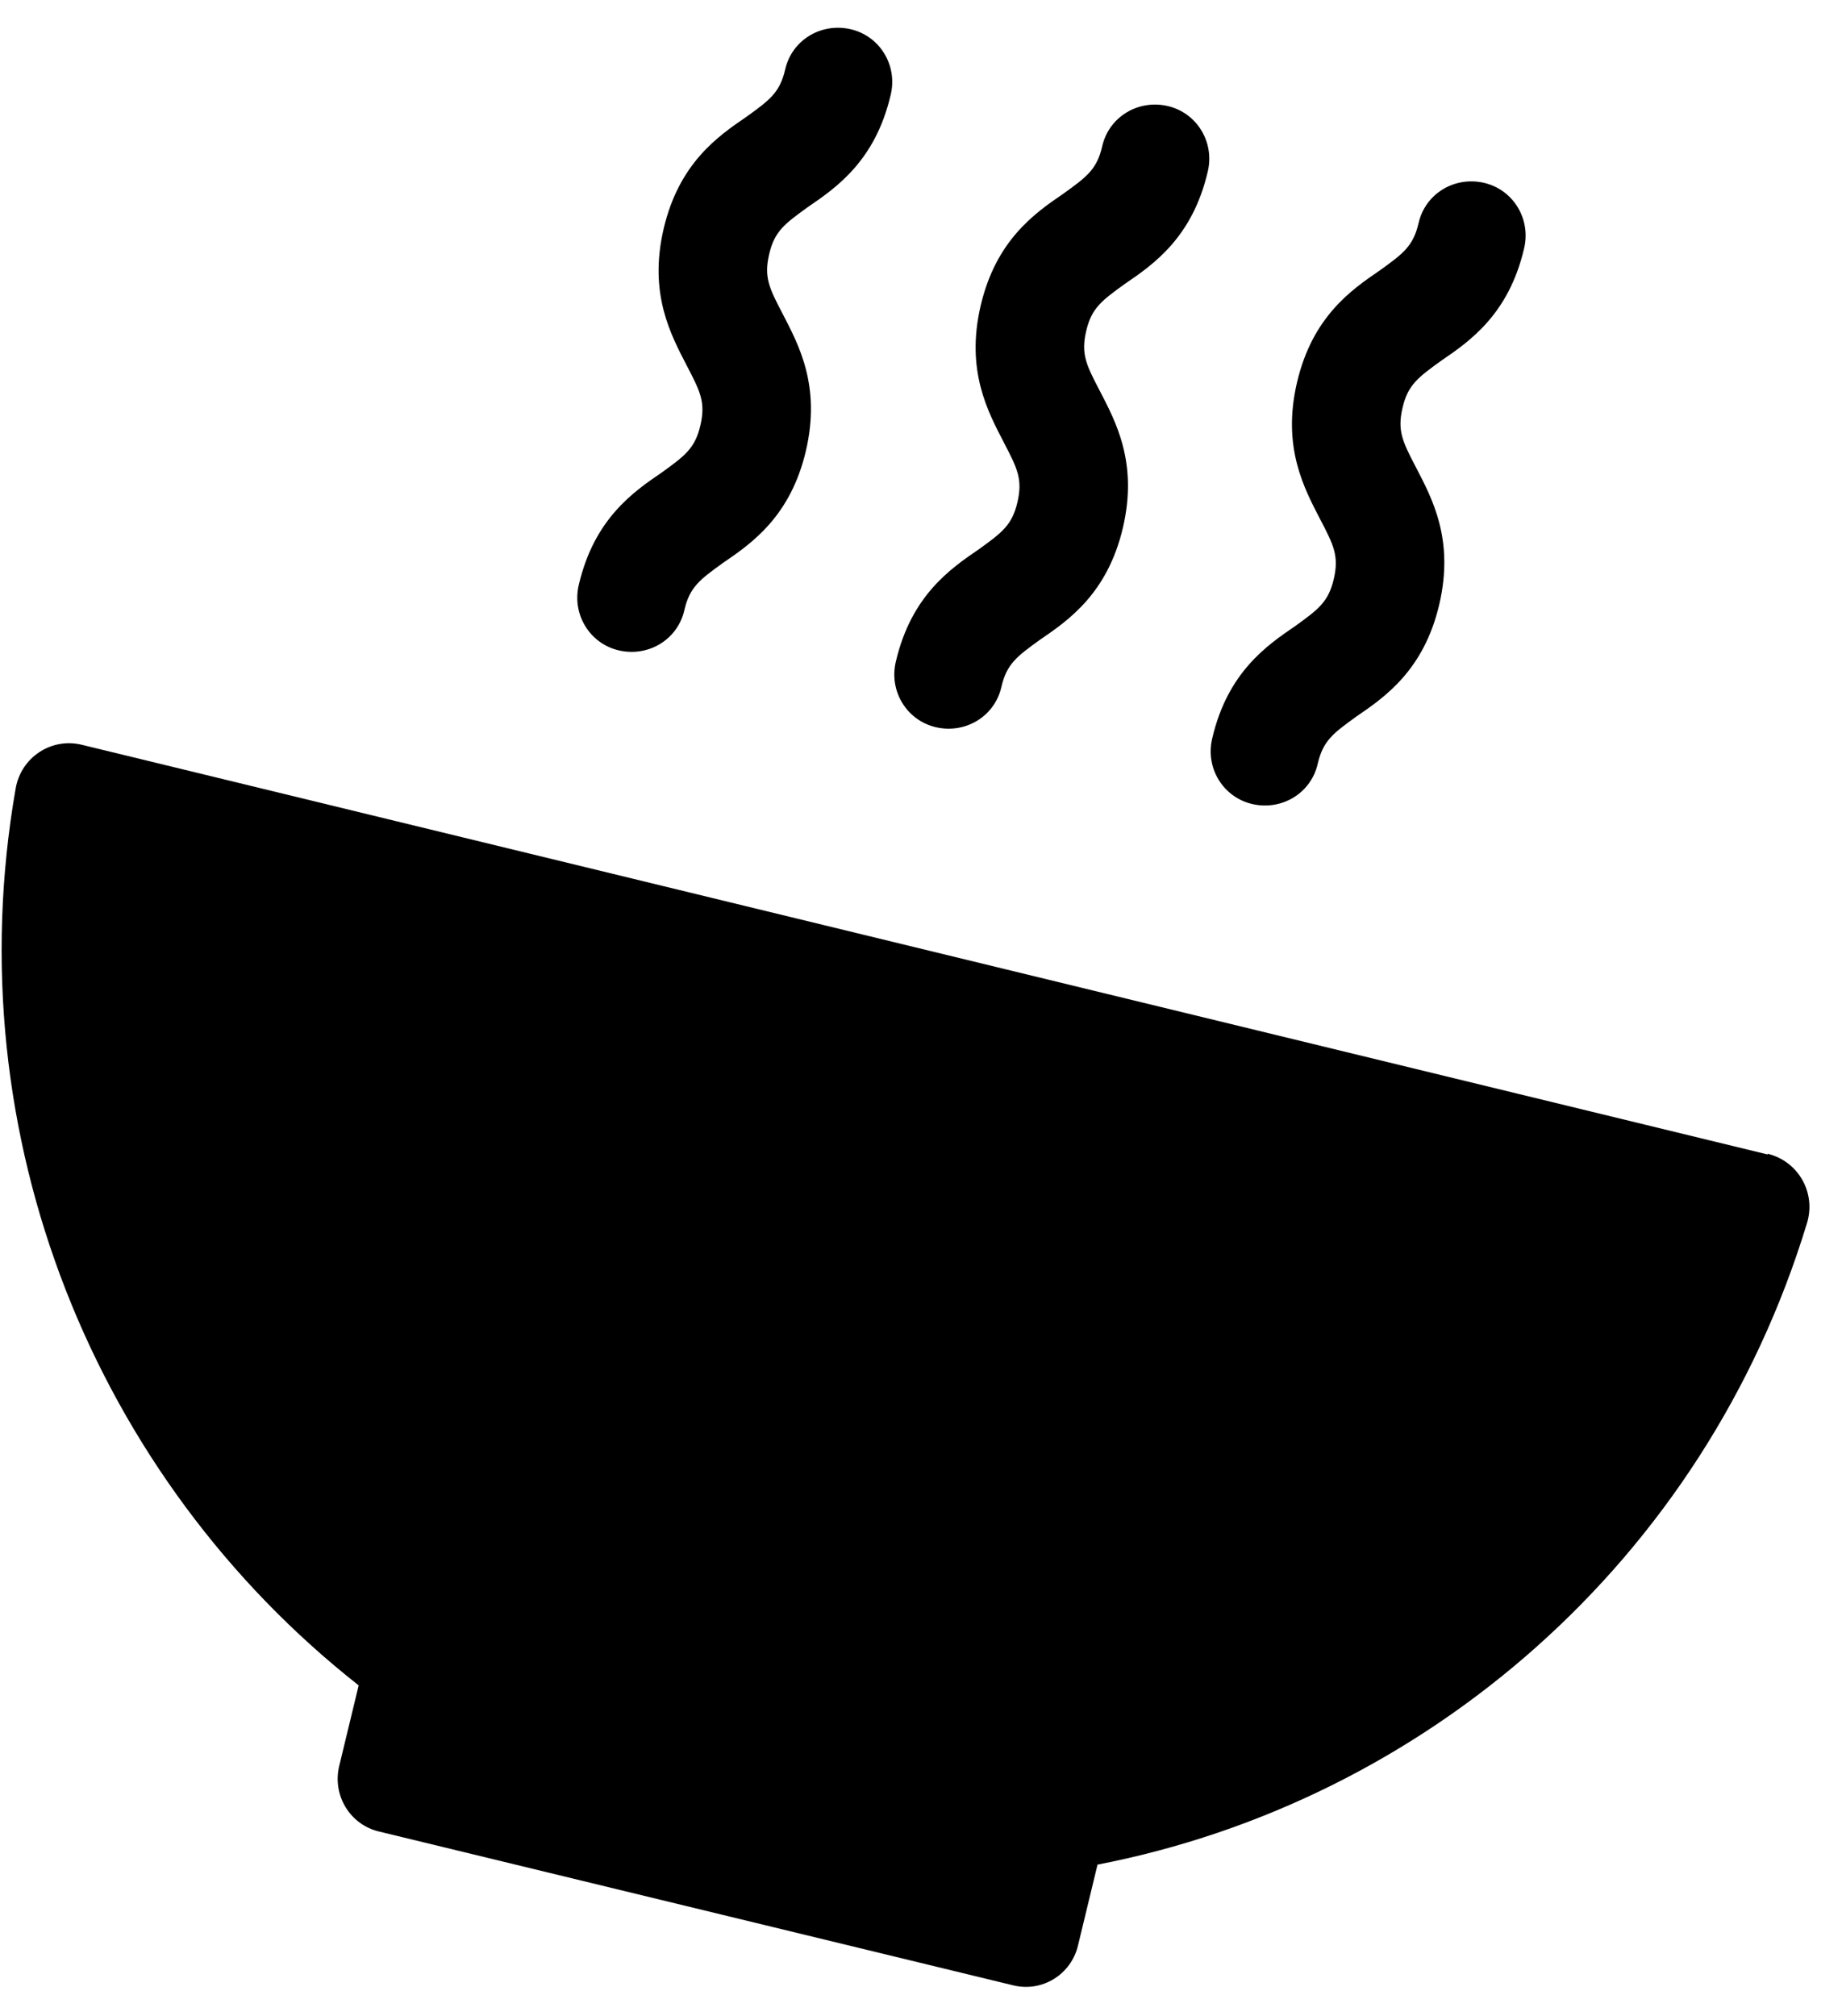
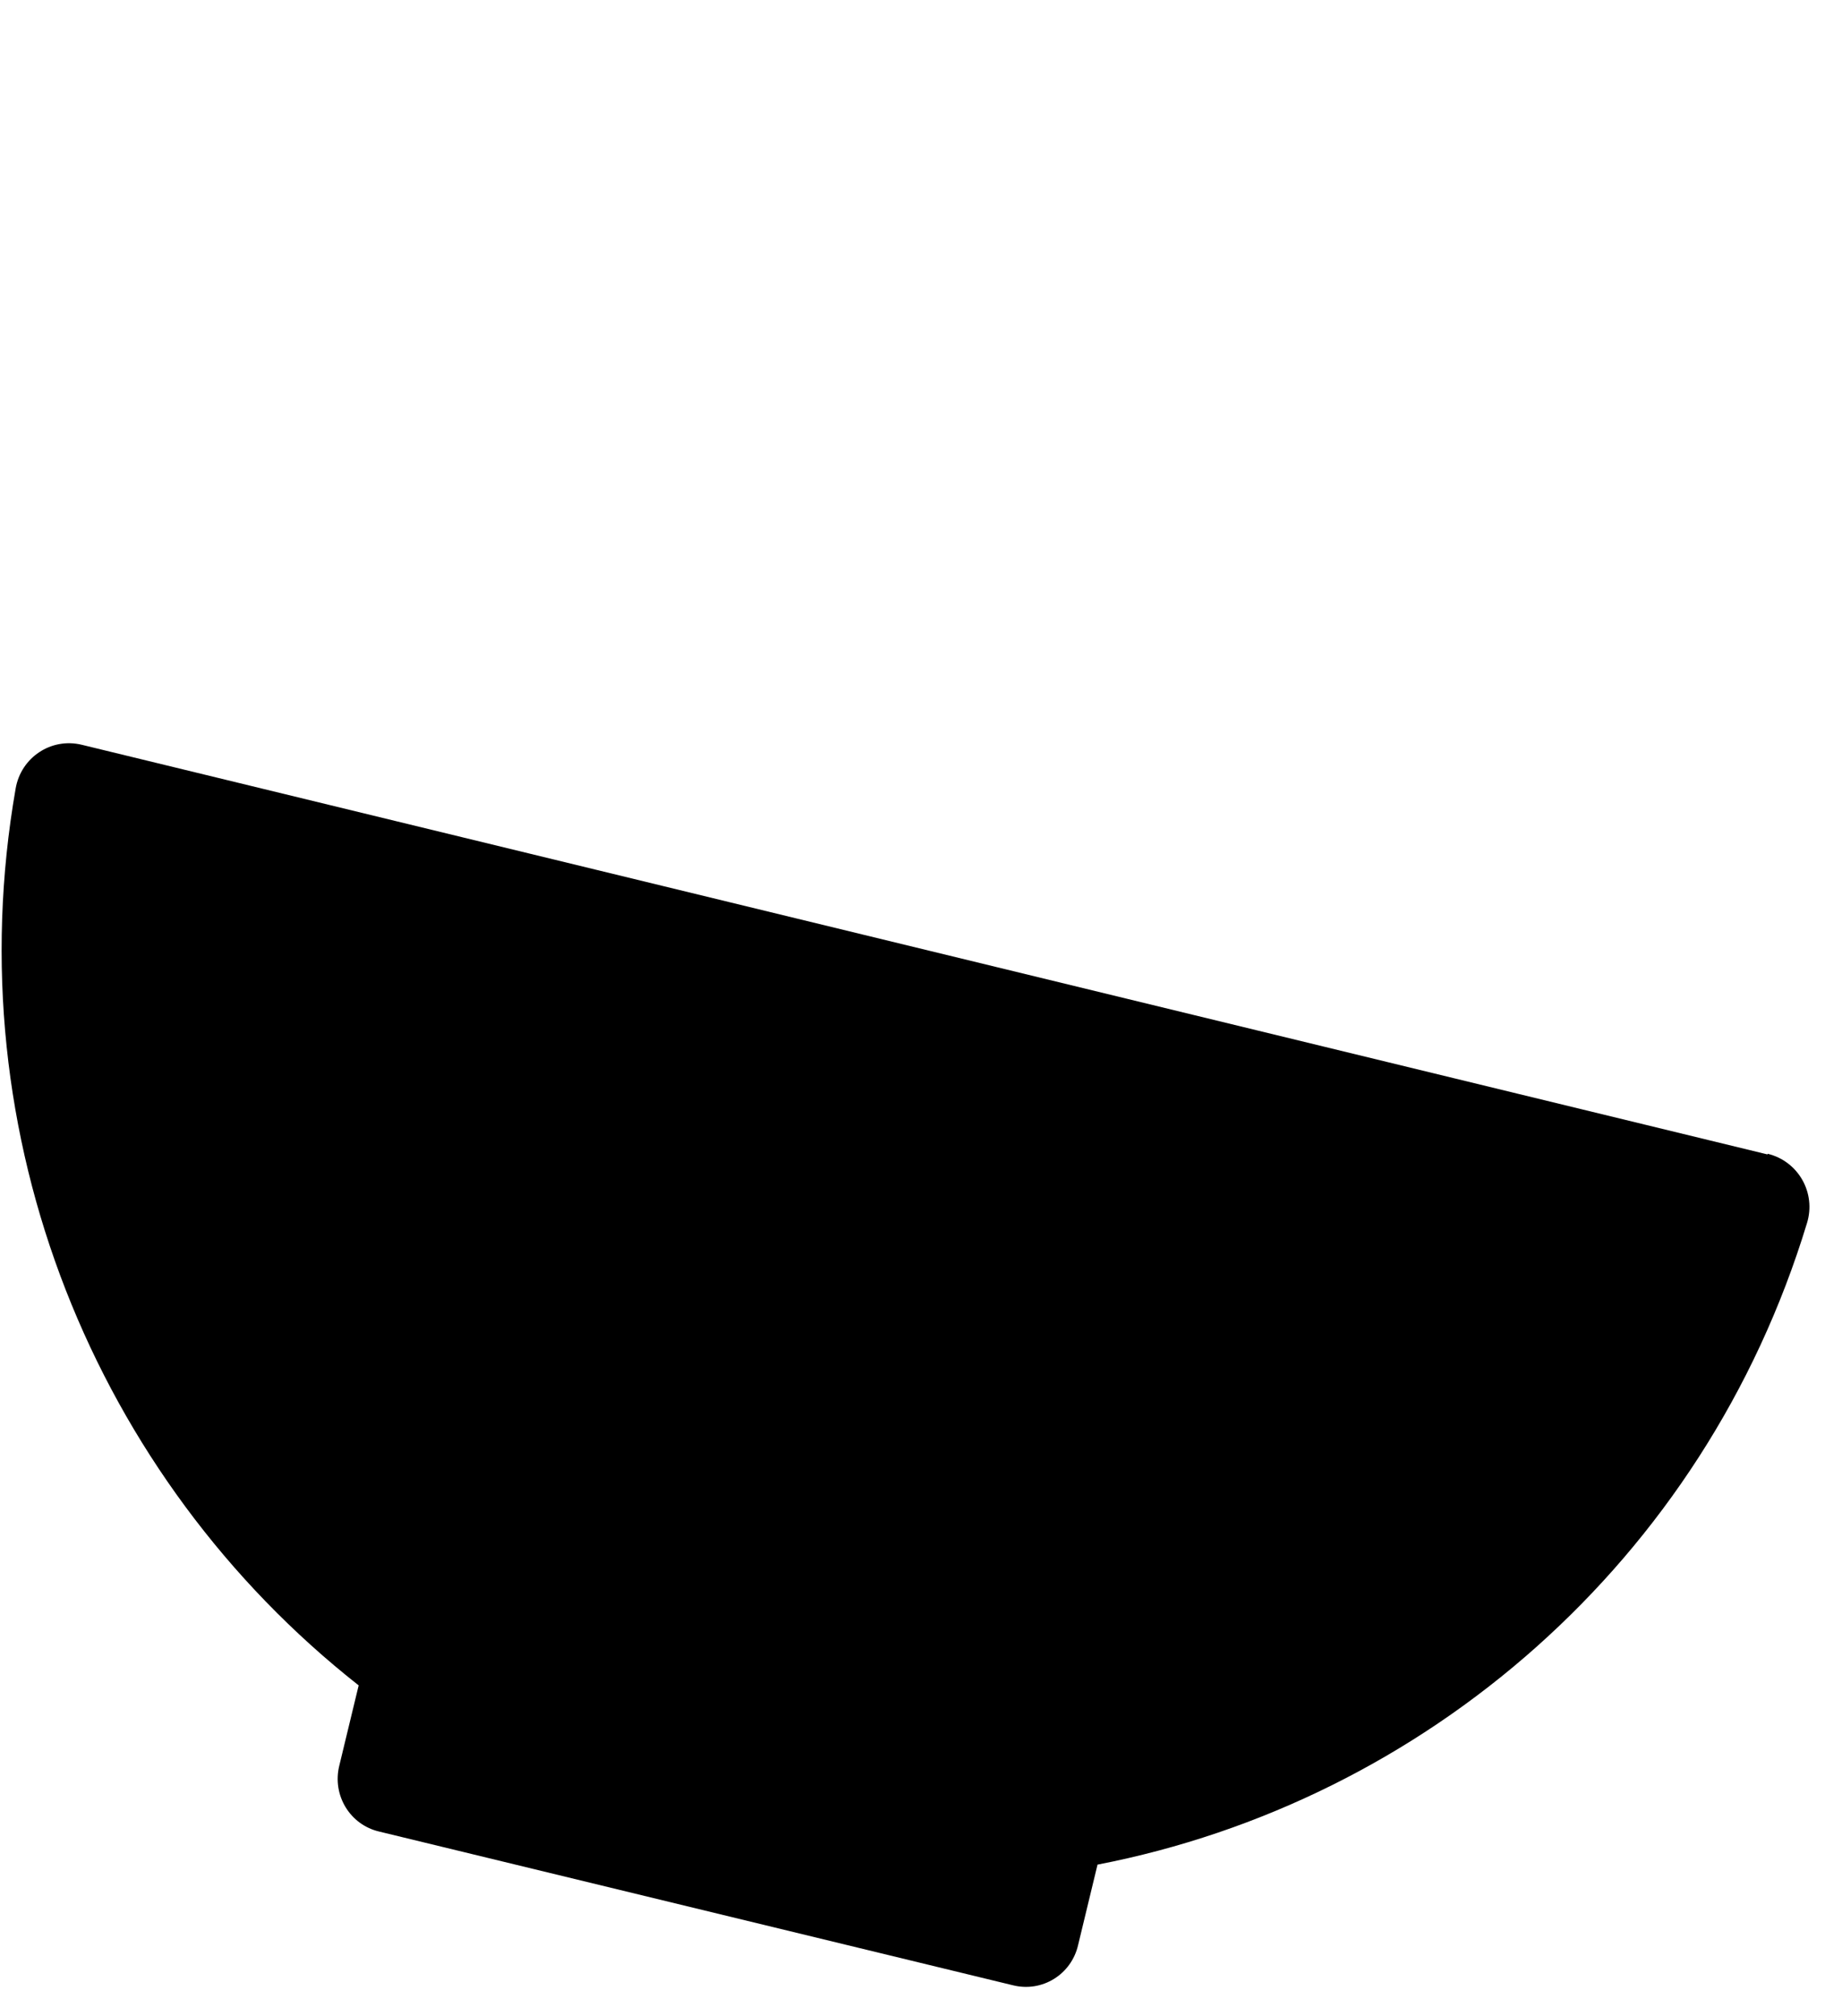
<svg xmlns="http://www.w3.org/2000/svg" width="53" height="58" viewBox="0 0 53 58" fill="none">
  <path d="M50.859 33.215L2.351 21.428C1.467 21.215 0.603 21.796 0.45 22.688C-1.298 32.711 2.754 42.539 10.32 48.491L9.763 50.798C9.552 51.651 10.071 52.504 10.916 52.698L29.14 57.118C29.985 57.331 30.83 56.808 31.022 55.955L31.579 53.648C40.989 51.825 49.035 44.924 51.992 35.192C52.261 34.32 51.743 33.409 50.859 33.195V33.215Z" fill="black" />
-   <path d="M25.779 19.024C25.568 19.877 26.087 20.73 26.932 20.924C27.777 21.118 28.622 20.614 28.814 19.761C28.967 19.102 29.255 18.889 29.927 18.404C30.753 17.842 31.867 17.066 32.309 15.186C32.75 13.306 32.097 12.123 31.637 11.231C31.253 10.495 31.099 10.184 31.253 9.525C31.406 8.866 31.694 8.653 32.366 8.168C33.192 7.606 34.306 6.831 34.748 4.95C34.959 4.097 34.44 3.244 33.595 3.05C32.751 2.856 31.905 3.36 31.713 4.213C31.56 4.873 31.272 5.086 30.6 5.57C29.774 6.133 28.66 6.908 28.218 8.789C27.777 10.669 28.43 11.852 28.89 12.743C29.274 13.48 29.428 13.79 29.275 14.449C29.121 15.108 28.833 15.322 28.161 15.806C27.335 16.369 26.221 17.144 25.779 19.024Z" fill="black" />
-   <path d="M34.882 21.234C34.67 22.087 35.189 22.94 36.034 23.134C36.879 23.328 37.724 22.824 37.916 21.971C38.069 21.312 38.357 21.099 39.029 20.614C39.855 20.052 40.969 19.276 41.411 17.396C41.852 15.515 41.2 14.333 40.739 13.441C40.355 12.704 40.201 12.394 40.355 11.735C40.508 11.076 40.796 10.863 41.468 10.378C42.294 9.816 43.408 9.04 43.85 7.16C44.061 6.307 43.542 5.454 42.697 5.26C41.852 5.066 41.008 5.57 40.816 6.423C40.662 7.082 40.374 7.296 39.702 7.78C38.876 8.342 37.762 9.118 37.32 10.998C36.879 12.879 37.532 14.061 37.992 14.953C38.377 15.69 38.53 16 38.377 16.659C38.223 17.318 37.935 17.531 37.263 18.016C36.437 18.578 35.323 19.354 34.882 21.234Z" fill="black" />
-   <path d="M16.657 16.814C16.446 17.667 16.965 18.52 17.81 18.714C18.655 18.908 19.5 18.404 19.692 17.551C19.845 16.892 20.133 16.678 20.805 16.194C21.631 15.632 22.745 14.856 23.187 12.976C23.628 11.095 22.975 9.913 22.515 9.021C22.13 8.284 21.977 7.974 22.131 7.315C22.284 6.656 22.572 6.443 23.244 5.958C24.07 5.396 25.184 4.62 25.625 2.74C25.837 1.887 25.318 1.034 24.473 0.84C23.628 0.646 22.783 1.15 22.591 2.003C22.438 2.662 22.15 2.876 21.478 3.36C20.652 3.922 19.538 4.698 19.096 6.578C18.655 8.459 19.308 9.641 19.768 10.533C20.152 11.27 20.306 11.58 20.152 12.239C19.999 12.898 19.711 13.111 19.039 13.596C18.213 14.158 17.099 14.934 16.657 16.814Z" fill="black" />
</svg>